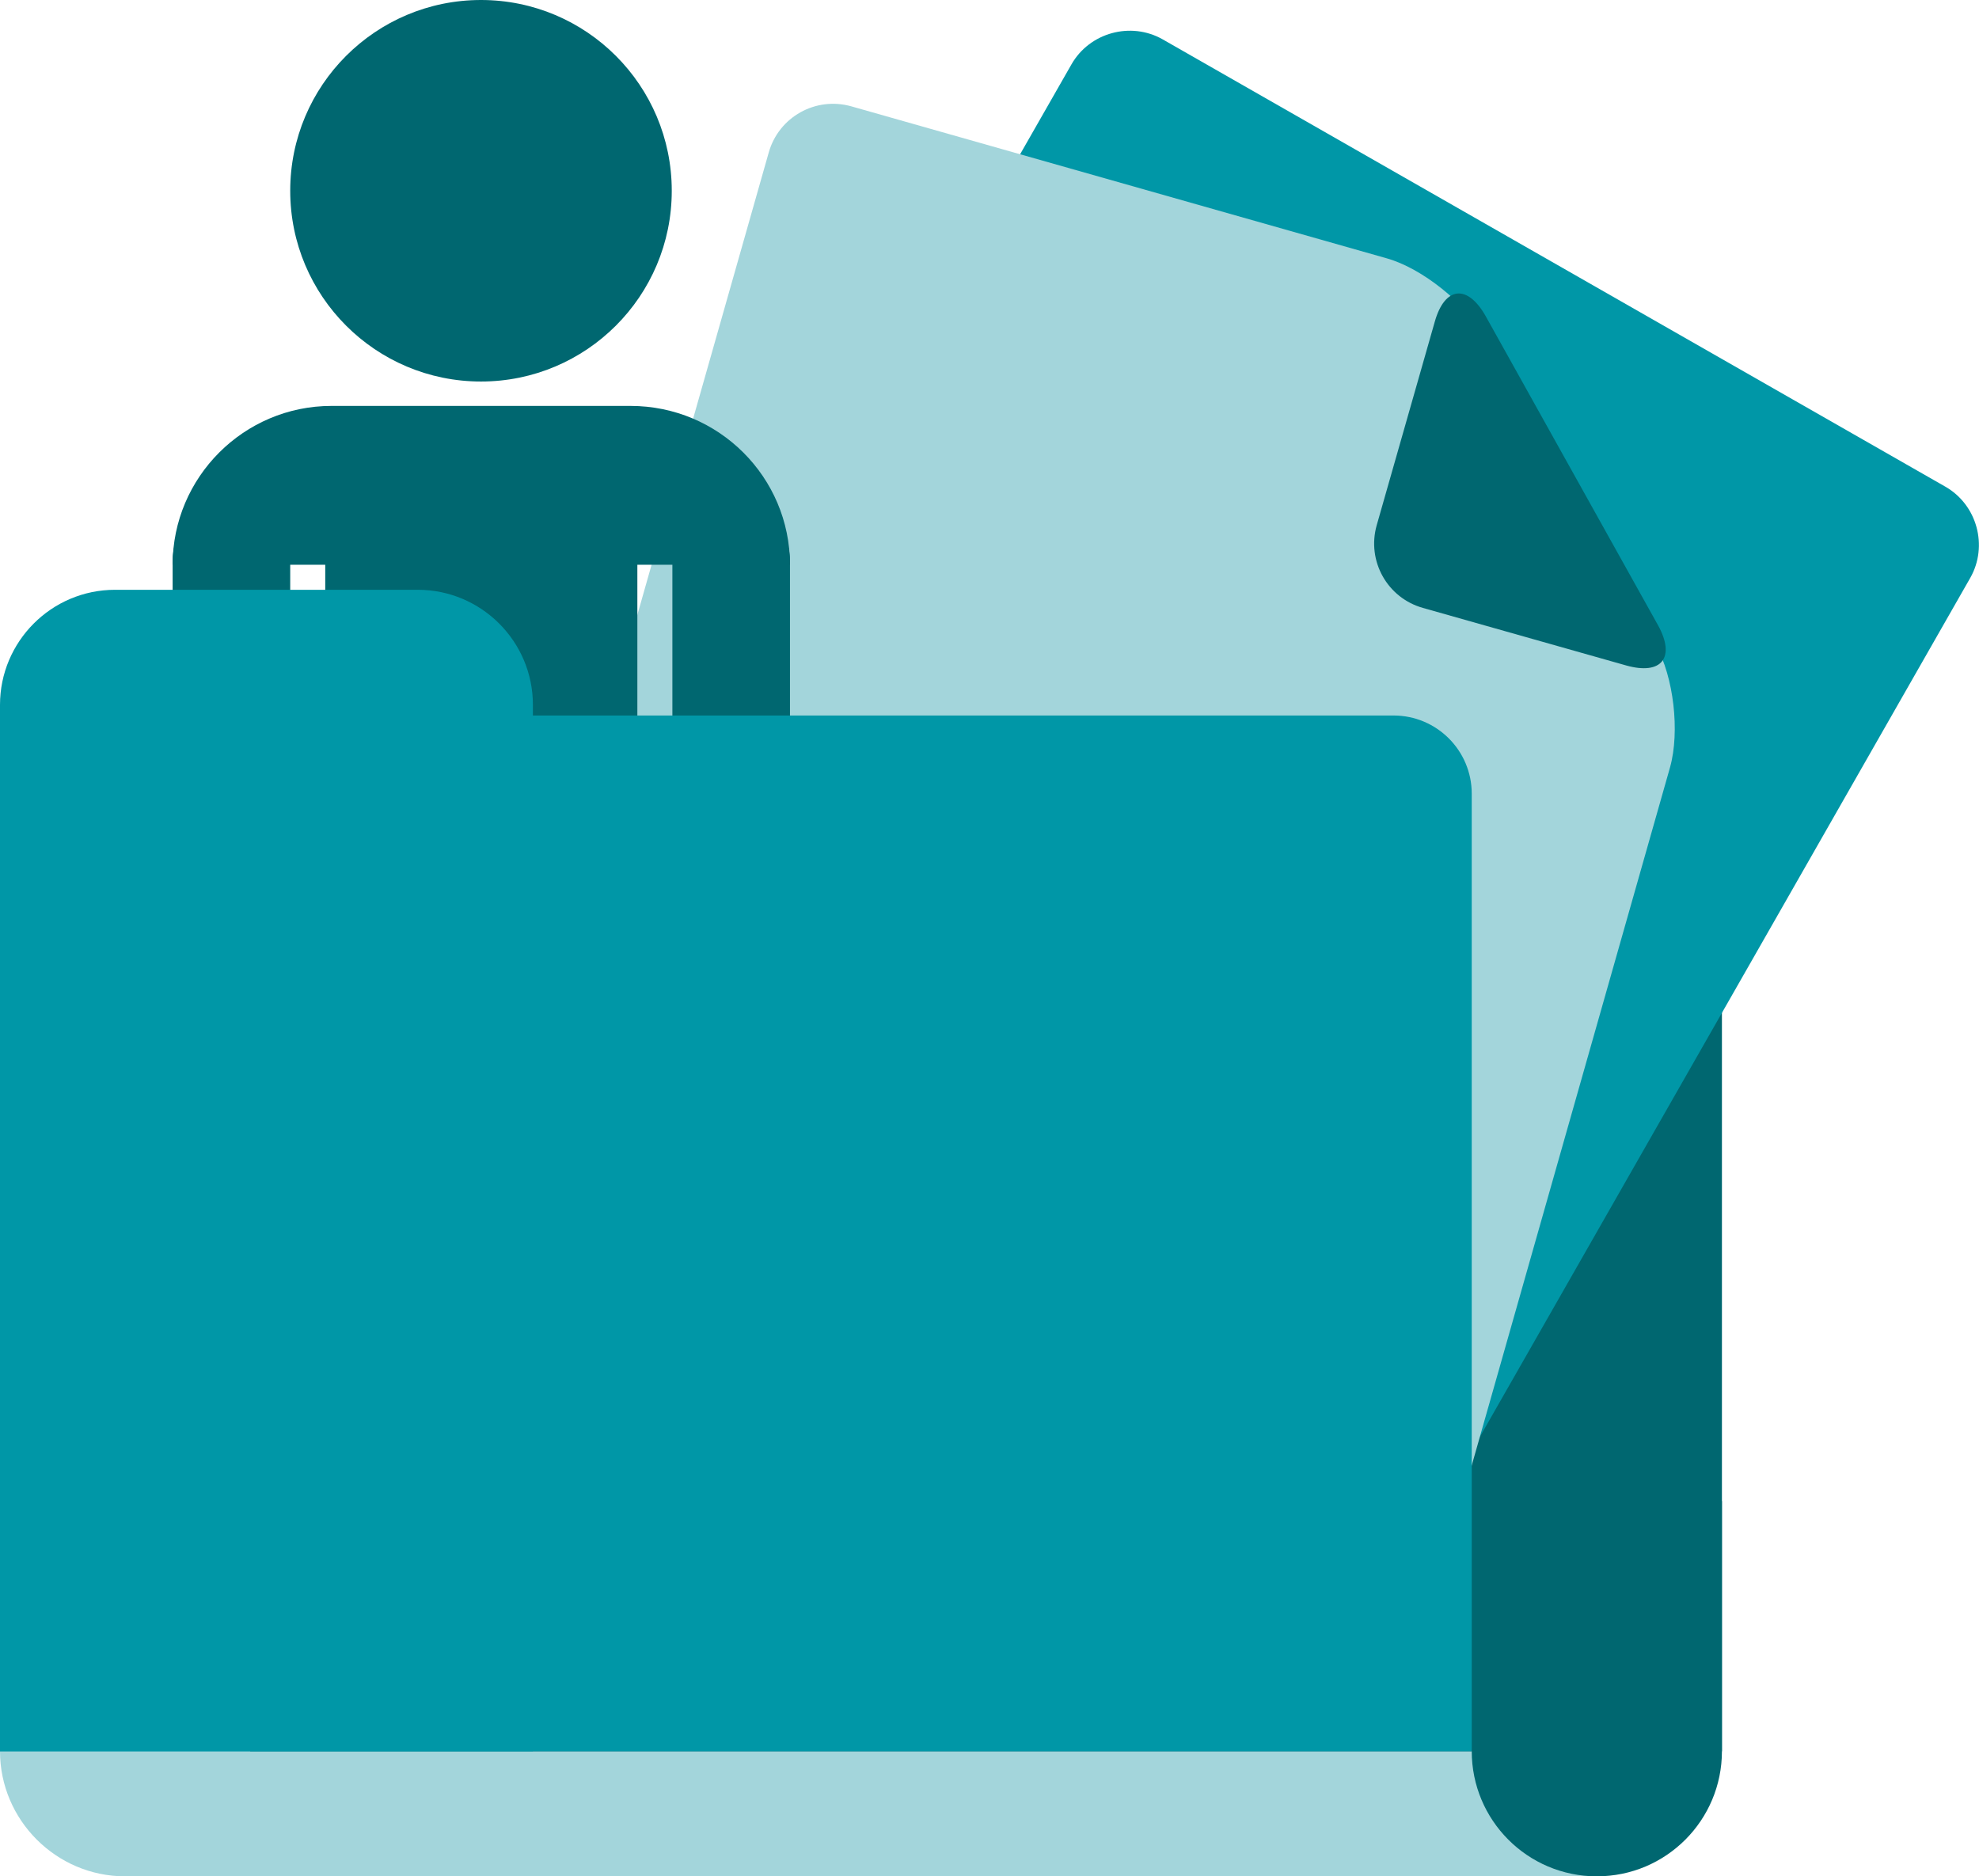
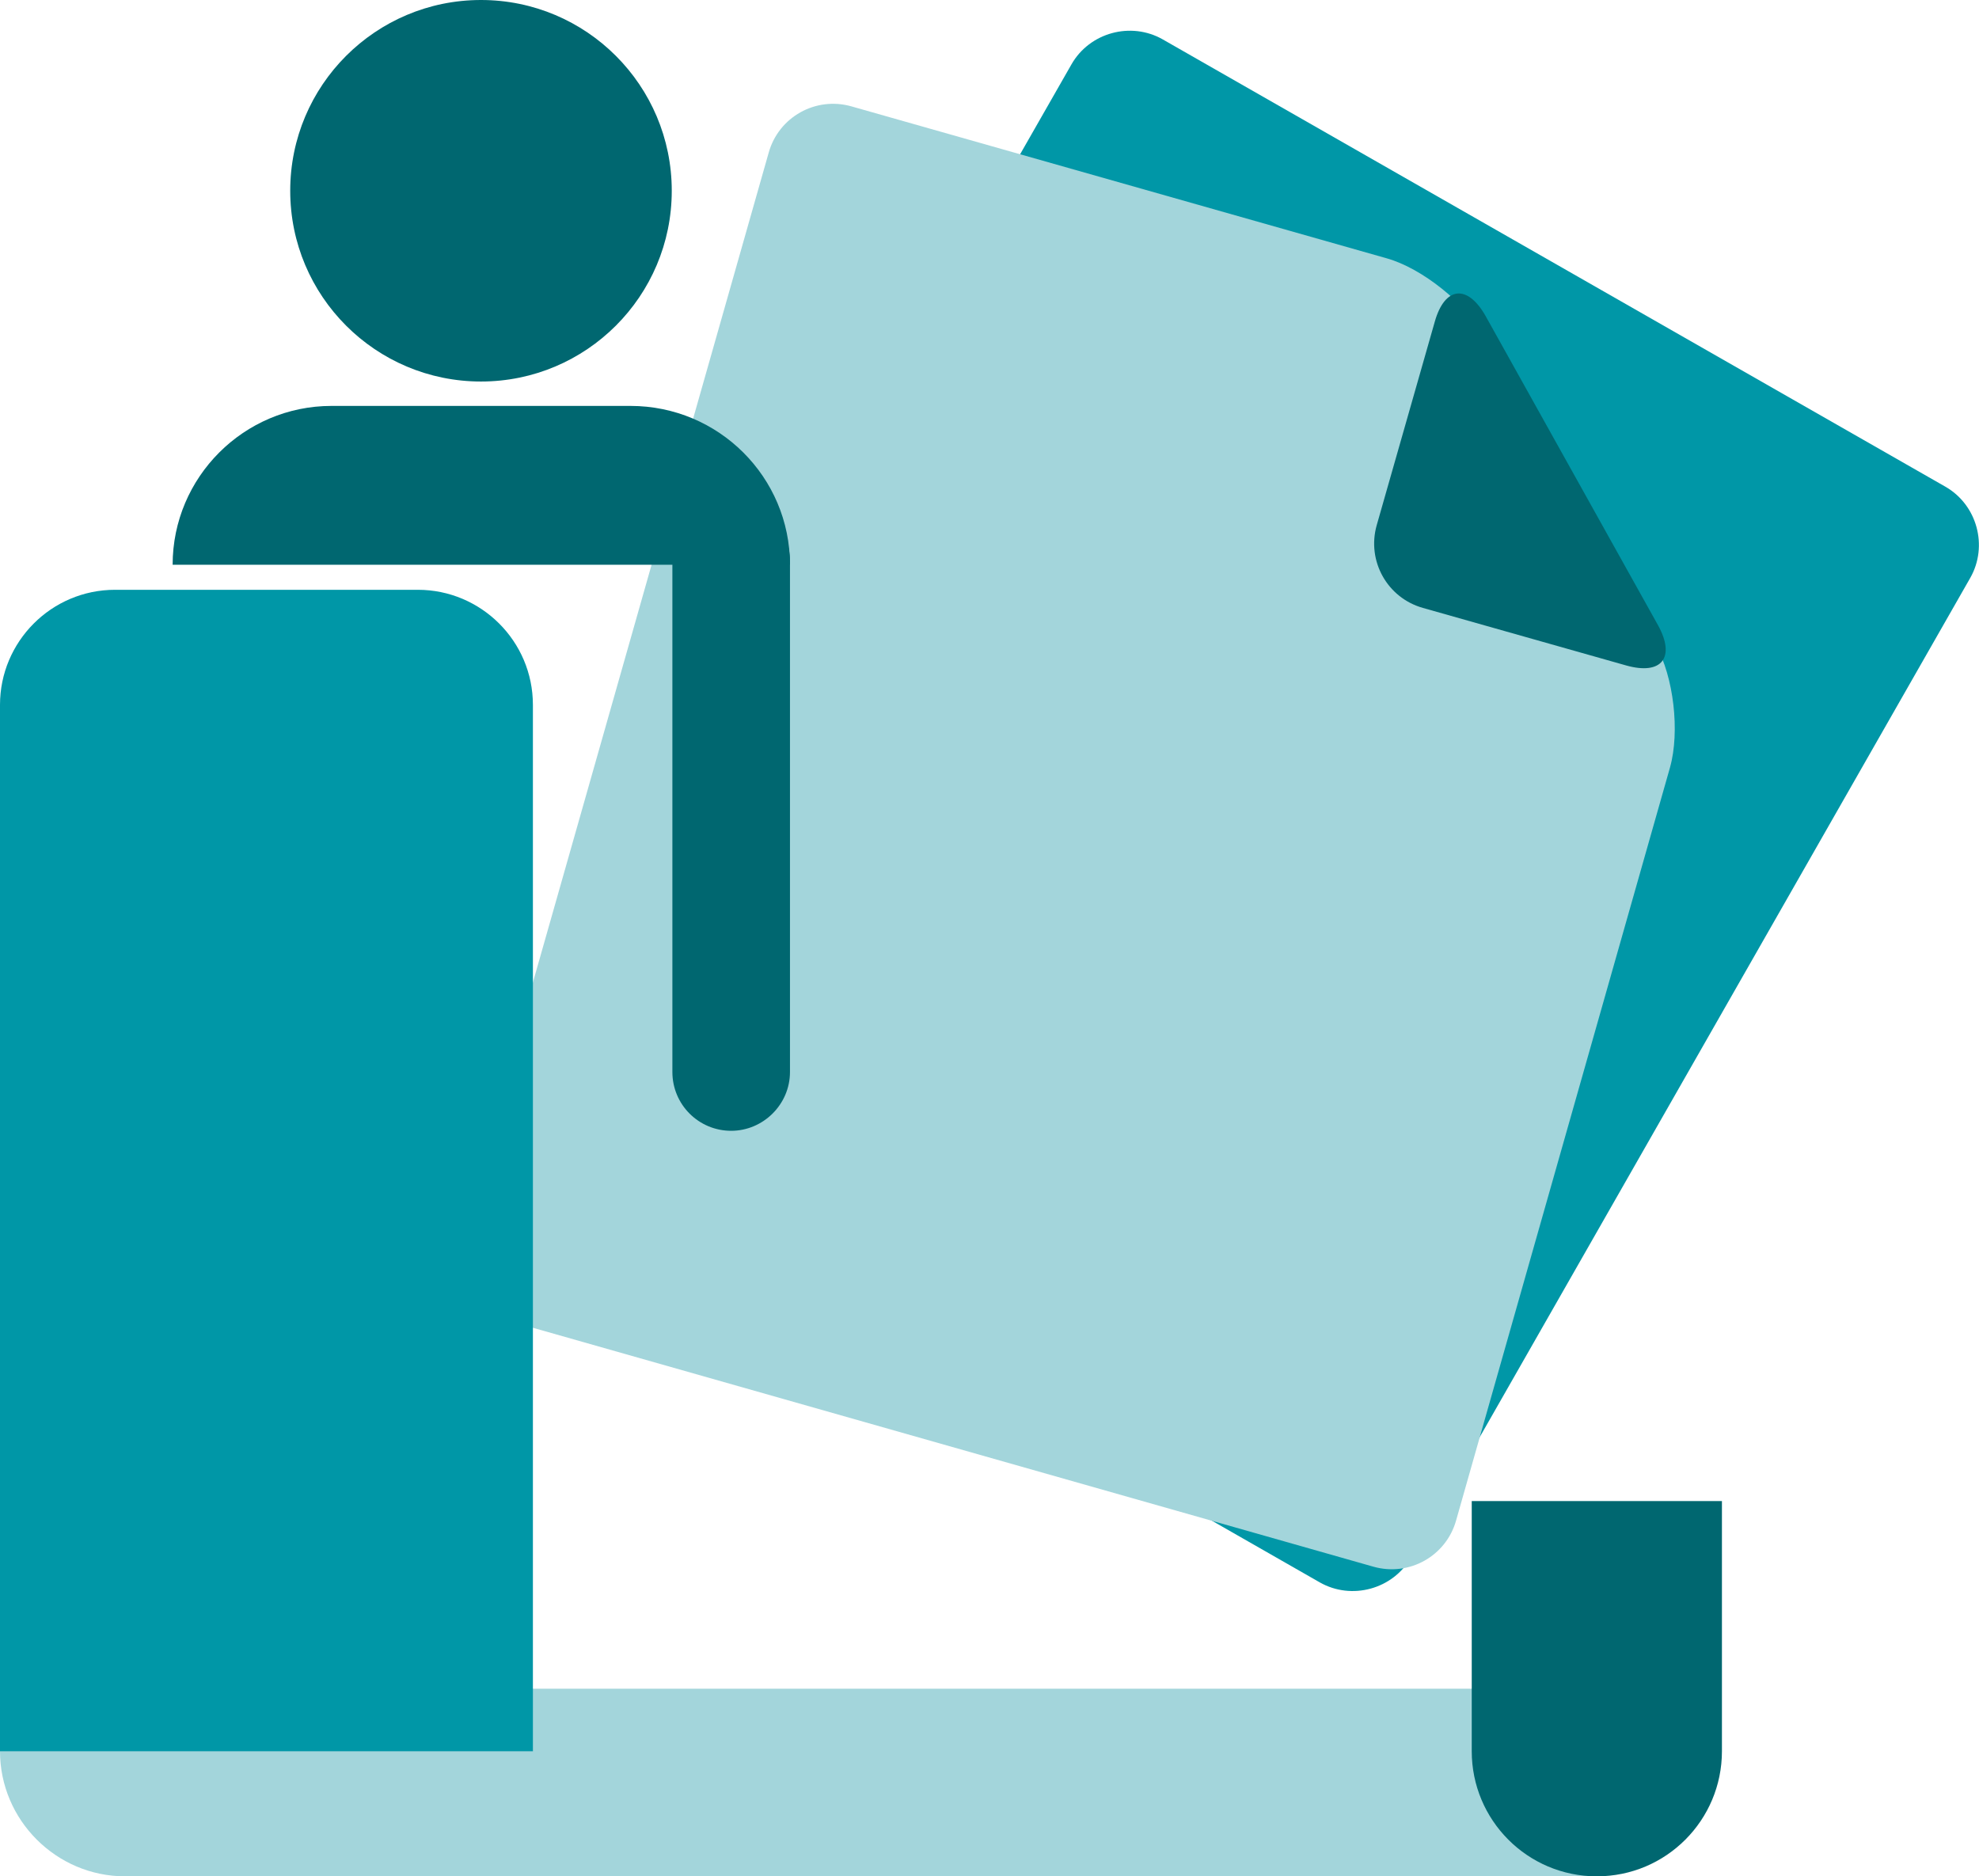
<svg xmlns="http://www.w3.org/2000/svg" version="1.1" id="Слой_1" x="0px" y="0px" viewBox="0 0 316.4 300" style="enable-background:new 0 0 316.4 300;" xml:space="preserve">
  <style type="text/css">
	.st0{fill:#A3D5DB;}
	.st1{fill:#006770;}
	.st2{fill:#0097A7;}
</style>
  <g>
    <path class="st0" d="M255.3,300H20C9,300,0,291,0,280v-10h255.3V300z" />
-     <path class="st1" d="M275.3,280H40V114.4h222.8c6.9,0,12.5,5.6,12.5,12.5V280z" />
    <path class="st1" d="M255.3,300L255.3,300c-11.1,0-20-9-20-20v-40h40v40C275.3,291,266.4,300,255.3,300z" />
    <path class="st2" d="M121.6,193.2c1.5,5.7,7,12.7,12.1,15.6L211,253c5.1,2.9,11.7,1.1,14.6-4L315,92.4c2.9-5.1,1.1-11.7-4-14.6   L185.9,6.3c-5.1-2.9-11.7-1.1-14.6,4l-62.1,108.7c-2.9,5.1-4,13.9-2.5,19.6L121.6,193.2z" />
    <g>
      <path class="st0" d="M237.2,53.6c-2.9-5.1-9.8-10.7-15.5-12.3L136.1,17c-5.7-1.6-11.6,1.7-13.2,7.4L73.6,197.9    c-1.6,5.7,1.7,11.6,7.4,13.2l138.6,39.4c5.7,1.6,11.6-1.7,13.2-7.4l34.2-120.4c1.6-5.7,0.6-14.5-2.3-19.6L237.2,53.6z" />
      <path class="st1" d="M220.1,84c-1.6,5.7,1.7,11.6,7.4,13.2l32.5,9.2c5.7,1.6,7.9-1.3,5.1-6.4l-27.6-49.5c-2.9-5.1-6.5-4.7-8.1,0.9    L220.1,84z" />
    </g>
    <g>
-       <path class="st1" d="M101.9,180.8H52V88.2c0-12.8,10.4-23.2,23.2-23.2h3.5c12.8,0,23.2,10.4,23.2,23.2V180.8z" />
-       <path class="st1" d="M37,180.8L37,180.8c-5.2,0-9.4-4.2-9.4-9.4V89.7c0-5.2,4.2-9.4,9.4-9.4h0c5.2,0,9.4,4.2,9.4,9.4v81.7    C46.4,176.6,42.2,180.8,37,180.8z" />
      <path class="st1" d="M116.9,180.8L116.9,180.8c-5.2,0-9.4-4.2-9.4-9.4V89.7c0-5.2,4.2-9.4,9.4-9.4h0c5.2,0,9.4,4.2,9.4,9.4v81.7    C126.3,176.6,122,180.8,116.9,180.8z" />
      <circle class="st1" cx="76.9" cy="30.5" r="30.5" />
      <path class="st1" d="M126.3,90.3H27.6v0c0-14,11.4-25.4,25.4-25.4h47.8C114.9,64.9,126.3,76.3,126.3,90.3L126.3,90.3z" />
    </g>
-     <path class="st2" d="M235.3,280H0V114.4h222.8c6.9,0,12.5,5.6,12.5,12.5V280z" />
    <path class="st2" d="M85.1,280H0V112.7c0-10.1,8.2-18.4,18.4-18.4h48.4c10.1,0,18.4,8.2,18.4,18.4V280z" />
  </g>
</svg>